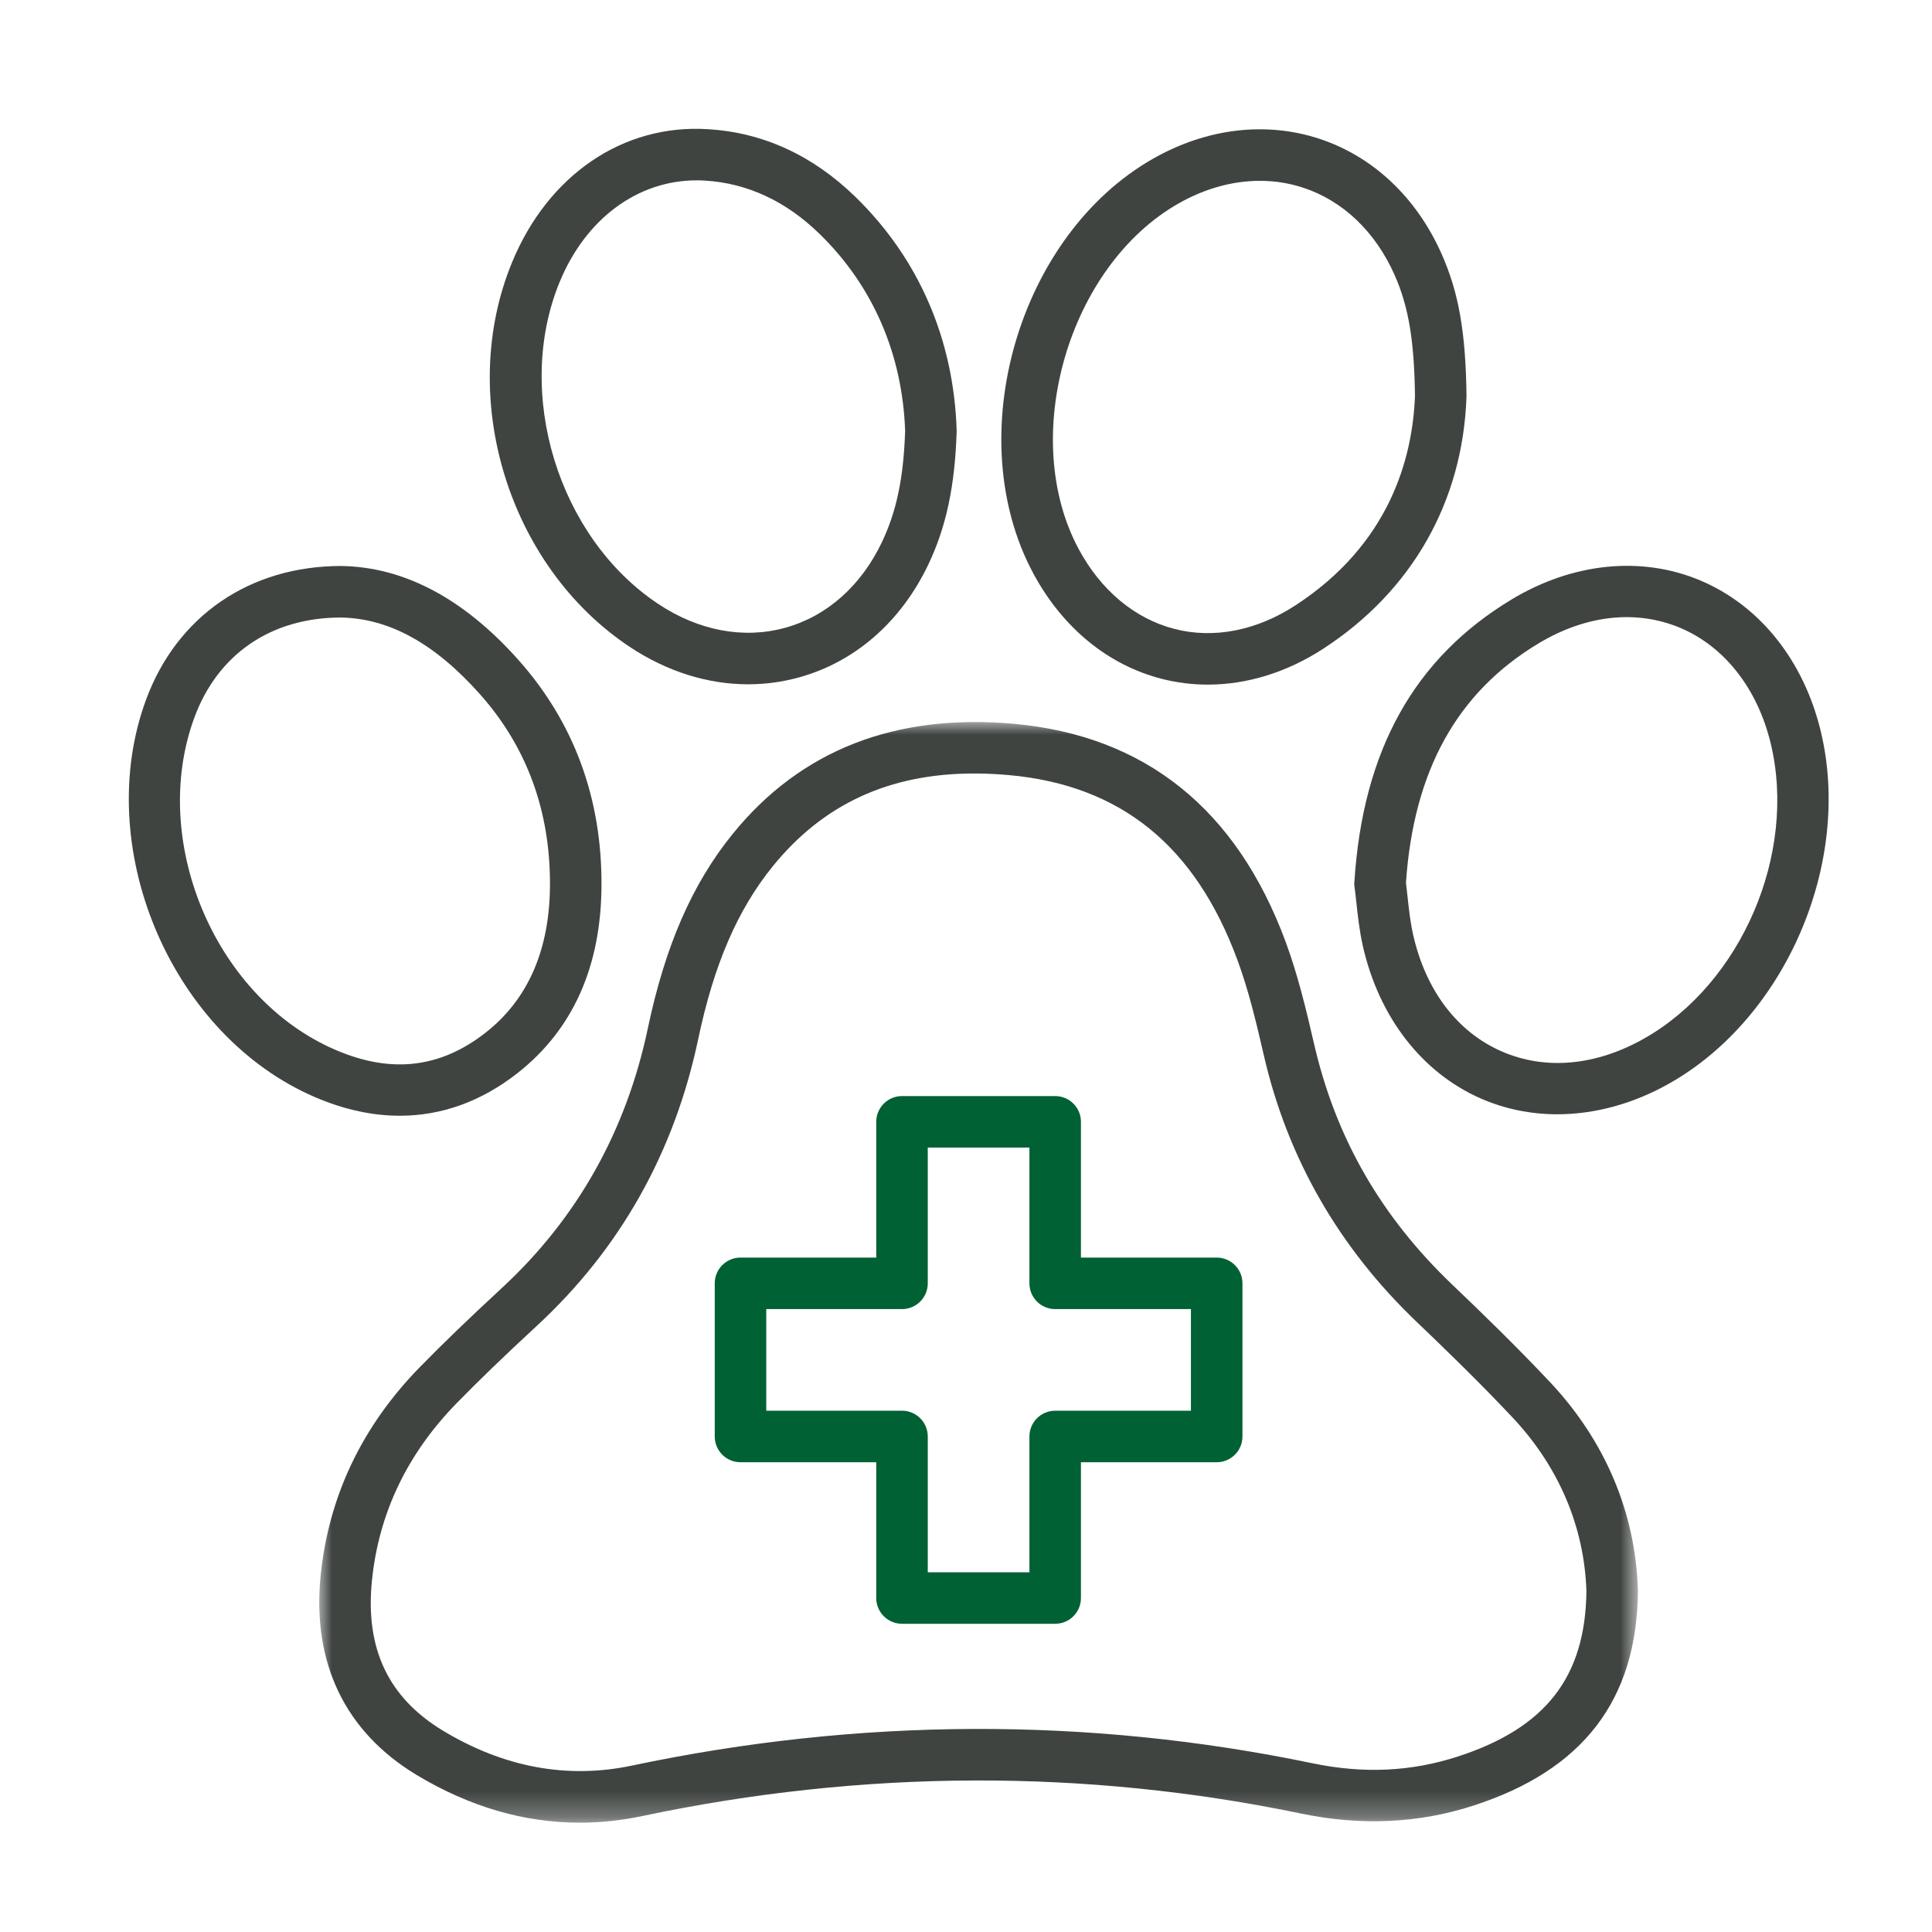
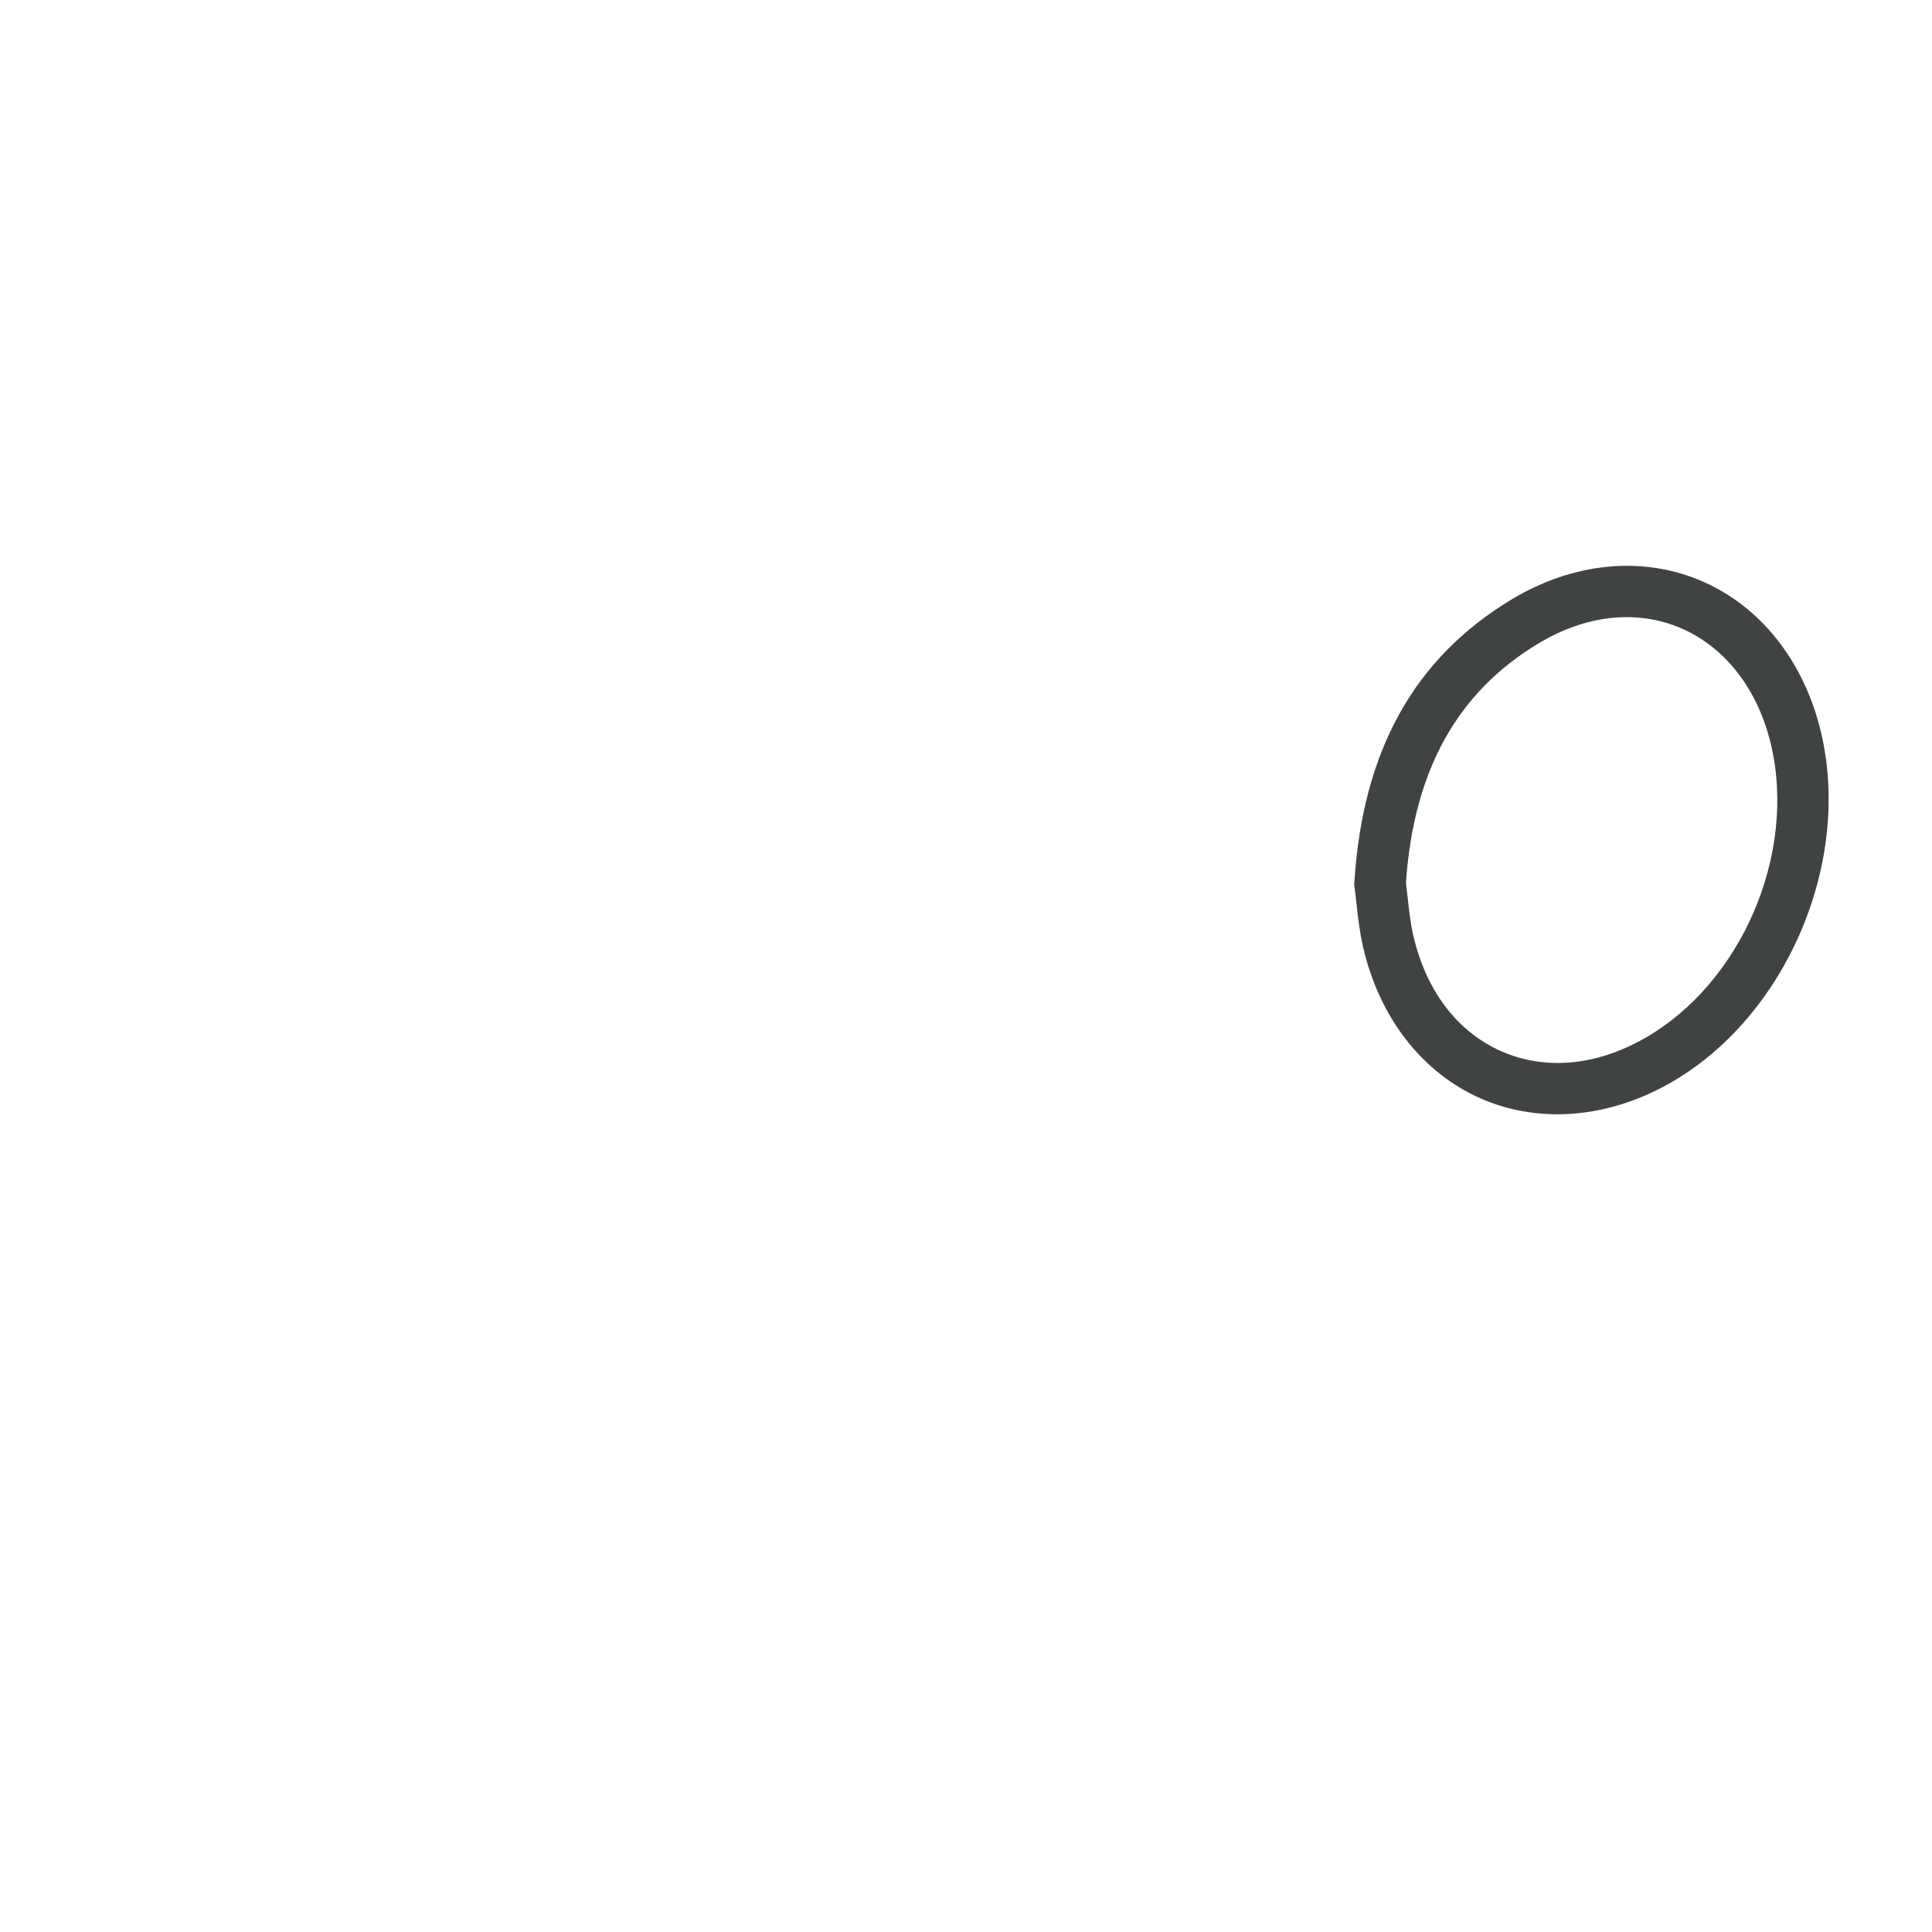
<svg xmlns="http://www.w3.org/2000/svg" xmlns:xlink="http://www.w3.org/1999/xlink" width="75px" height="75px" viewBox="0 0 75 75" version="1.1">
  <title>Artboard Copy@3x</title>
  <defs>
    <polygon id="path-1" points="-1.77635684e-15 0 51.191 0 51.191 42.726 -1.77635684e-15 42.726" />
  </defs>
  <g id="Artboard-Copy" stroke="none" stroke-width="1" fill="none" fill-rule="evenodd">
    <g id="Group-14" transform="translate(5, 5)">
-       <path d="M31.016,56.035 L34.962,56.035 L34.962,50.764 C34.962,50.212 35.41,49.764 35.962,49.764 L41.232,49.764 L41.232,45.819 L35.962,45.819 C35.41,45.819 34.962,45.372 34.962,44.819 L34.962,39.549 L31.016,39.549 L31.016,44.819 C31.016,45.372 30.568,45.819 30.016,45.819 L24.746,45.819 L24.746,49.764 L30.016,49.764 C30.568,49.764 31.016,50.212 31.016,50.764 L31.016,56.035 Z M35.962,58.035 L30.016,58.035 C29.464,58.035 29.016,57.588 29.016,57.035 L29.016,51.764 L23.746,51.764 C23.194,51.764 22.746,51.317 22.746,50.764 L22.746,44.819 C22.746,44.266 23.194,43.819 23.746,43.819 L29.016,43.819 L29.016,38.549 C29.016,37.996 29.464,37.549 30.016,37.549 L35.962,37.549 C36.514,37.549 36.962,37.996 36.962,38.549 L36.962,43.819 L42.232,43.819 C42.784,43.819 43.232,44.266 43.232,44.819 L43.232,50.764 C43.232,51.317 42.784,51.764 42.232,51.764 L36.962,51.764 L36.962,57.035 C36.962,57.588 36.514,58.035 35.962,58.035 L35.962,58.035 Z" id="Fill-1" fill="#006134" />
      <g id="Group-5" transform="translate(7.394, 23.029)">
        <mask id="mask-2" fill="white">
          <use xlink:href="#path-1" />
        </mask>
        <g id="Clip-4" />
-         <path d="M25.423,1.998 C22.129,1.998 19.559,3.186 17.598,5.608 C16.236,7.29 15.319,9.418 14.711,12.306 C13.784,16.708 11.677,20.453 8.448,23.437 C7.162,24.627 6.201,25.554 5.333,26.443 C3.414,28.405 2.308,30.722 2.045,33.327 C1.777,35.972 2.683,37.88 4.812,39.162 C7.173,40.584 9.637,41.038 12.131,40.512 C20.975,38.645 29.864,38.614 38.552,40.42 C40.533,40.832 42.375,40.748 44.183,40.164 C47.606,39.058 49.151,37.077 49.191,33.743 C49.11,31.239 48.117,28.906 46.321,26.995 C45.026,25.619 43.655,24.293 42.606,23.291 C39.583,20.406 37.586,16.926 36.67,12.946 C36.36,11.6 36.069,10.39 35.638,9.225 C34.003,4.803 31.112,2.46 26.802,2.063 C26.329,2.019 25.869,1.998 25.423,1.998 M10.11,42.727 C7.947,42.727 5.827,42.107 3.78,40.875 C1.001,39.201 -0.288,36.521 0.054,33.126 C0.365,30.058 1.659,27.339 3.902,25.045 C4.795,24.131 5.778,23.183 7.09,21.969 C10.009,19.271 11.914,15.882 12.754,11.894 C13.43,8.684 14.475,6.287 16.043,4.351 C18.686,1.086 22.369,-0.347 26.986,0.071 C32.069,0.54 35.611,3.386 37.514,8.531 C37.985,9.806 38.305,11.135 38.619,12.497 C39.457,16.14 41.213,19.197 43.986,21.844 C45.054,22.863 46.45,24.214 47.778,25.625 C49.919,27.903 51.099,30.696 51.19,33.703 L51.191,33.743 C51.148,37.968 49.057,40.69 44.798,42.066 C42.682,42.753 40.444,42.855 38.145,42.379 C29.73,40.629 21.116,40.659 12.544,42.469 C11.728,42.641 10.916,42.727 10.11,42.727" id="Fill-3" fill="#3F4441" mask="url(#mask-2)" />
      </g>
-       <path d="M43.907,2.02 C42.859,2.02 41.781,2.314 40.76,2.893 C36.469,5.325 34.544,11.972 36.874,16.314 C37.736,17.919 39.057,19.021 40.594,19.415 C42.114,19.808 43.778,19.482 45.28,18.505 C48.957,16.117 49.839,12.768 49.929,10.372 C49.902,8.213 49.679,6.894 49.136,5.67 C48.394,3.999 47.137,2.797 45.596,2.289 C45.052,2.109 44.484,2.02 43.907,2.02 M41.886,21.577 C41.283,21.577 40.684,21.502 40.097,21.352 C38.012,20.818 36.242,19.364 35.112,17.259 C32.263,11.953 34.529,4.125 39.774,1.153 C41.854,-0.025 44.144,-0.295 46.223,0.389 C48.307,1.078 49.99,2.665 50.964,4.86 C51.629,6.358 51.9,7.904 51.929,10.372 L51.928,10.418 C51.784,14.48 49.81,17.948 46.369,20.183 C44.953,21.103 43.408,21.577 41.886,21.577" id="Fill-6" fill="#3F4441" />
      <path d="M49.579,29.267 C49.601,29.44 49.621,29.623 49.641,29.813 C49.694,30.302 49.749,30.808 49.858,31.288 C50.347,33.446 51.561,35.05 53.277,35.807 C54.978,36.558 56.953,36.38 58.839,35.308 C62.605,33.167 64.76,28.148 63.744,23.881 C63.235,21.744 61.952,20.1 60.224,19.373 C58.516,18.657 56.564,18.871 54.725,19.977 C51.562,21.878 49.878,24.917 49.579,29.267 M55.454,38.256 C54.42,38.256 53.409,38.051 52.47,37.637 C50.193,36.633 48.53,34.48 47.907,31.73 C47.773,31.137 47.709,30.547 47.653,30.028 C47.63,29.819 47.609,29.619 47.583,29.433 L47.57,29.334 L47.577,29.236 C47.903,24.13 49.904,20.541 53.694,18.262 C56.061,16.841 58.723,16.574 60.998,17.53 C63.321,18.506 65.031,20.653 65.689,23.418 C66.9,28.503 64.325,34.49 59.827,37.046 C58.415,37.849 56.912,38.256 55.454,38.256" id="Fill-8" fill="#3F4441" />
-       <path d="M22.042,2.001 C19.753,2.001 17.735,3.49 16.723,5.953 C14.954,10.261 16.67,15.863 20.55,18.443 C22.117,19.486 23.869,19.817 25.483,19.369 C27.092,18.925 28.423,17.748 29.231,16.056 C29.804,14.854 30.076,13.558 30.137,11.73 C30.033,8.739 28.883,6.093 26.811,4.075 C25.506,2.806 24.01,2.11 22.364,2.011 C22.256,2.004 22.148,2.001 22.042,2.001 M24.04,21.564 C22.471,21.564 20.888,21.07 19.442,20.109 C14.731,16.976 12.724,10.424 14.874,5.193 C16.268,1.8 19.181,-0.195 22.485,0.015 C24.623,0.145 26.548,1.028 28.206,2.642 C30.664,5.034 32.023,8.166 32.137,11.697 L32.138,11.73 L32.137,11.762 C32.07,13.871 31.73,15.462 31.036,16.917 C29.975,19.141 28.192,20.696 26.015,21.297 C25.367,21.476 24.705,21.564 24.04,21.564" id="Fill-10" fill="#3F4441" />
-       <path d="M8.23,18.972 C5.523,18.975 3.45,20.393 2.542,22.865 C0.812,27.578 3.271,33.557 7.806,35.659 C10.057,36.701 12.037,36.512 13.859,35.081 C15.5,33.792 16.338,31.868 16.35,29.364 C16.364,26.491 15.453,23.999 13.641,21.959 C11.883,19.982 10.113,19.004 8.23,18.972 M10.52,38.313 C9.367,38.313 8.175,38.034 6.965,37.473 C1.54,34.958 -1.404,27.81 0.665,22.175 C1.861,18.917 4.693,16.972 8.238,16.972 L8.254,16.972 C10.697,17.011 13.013,18.242 15.136,20.631 C17.285,23.051 18.367,25.993 18.35,29.373 C18.335,32.519 17.24,34.968 15.095,36.654 C13.689,37.758 12.144,38.313 10.52,38.313" id="Fill-12" fill="#3F4441" />
    </g>
  </g>
</svg>